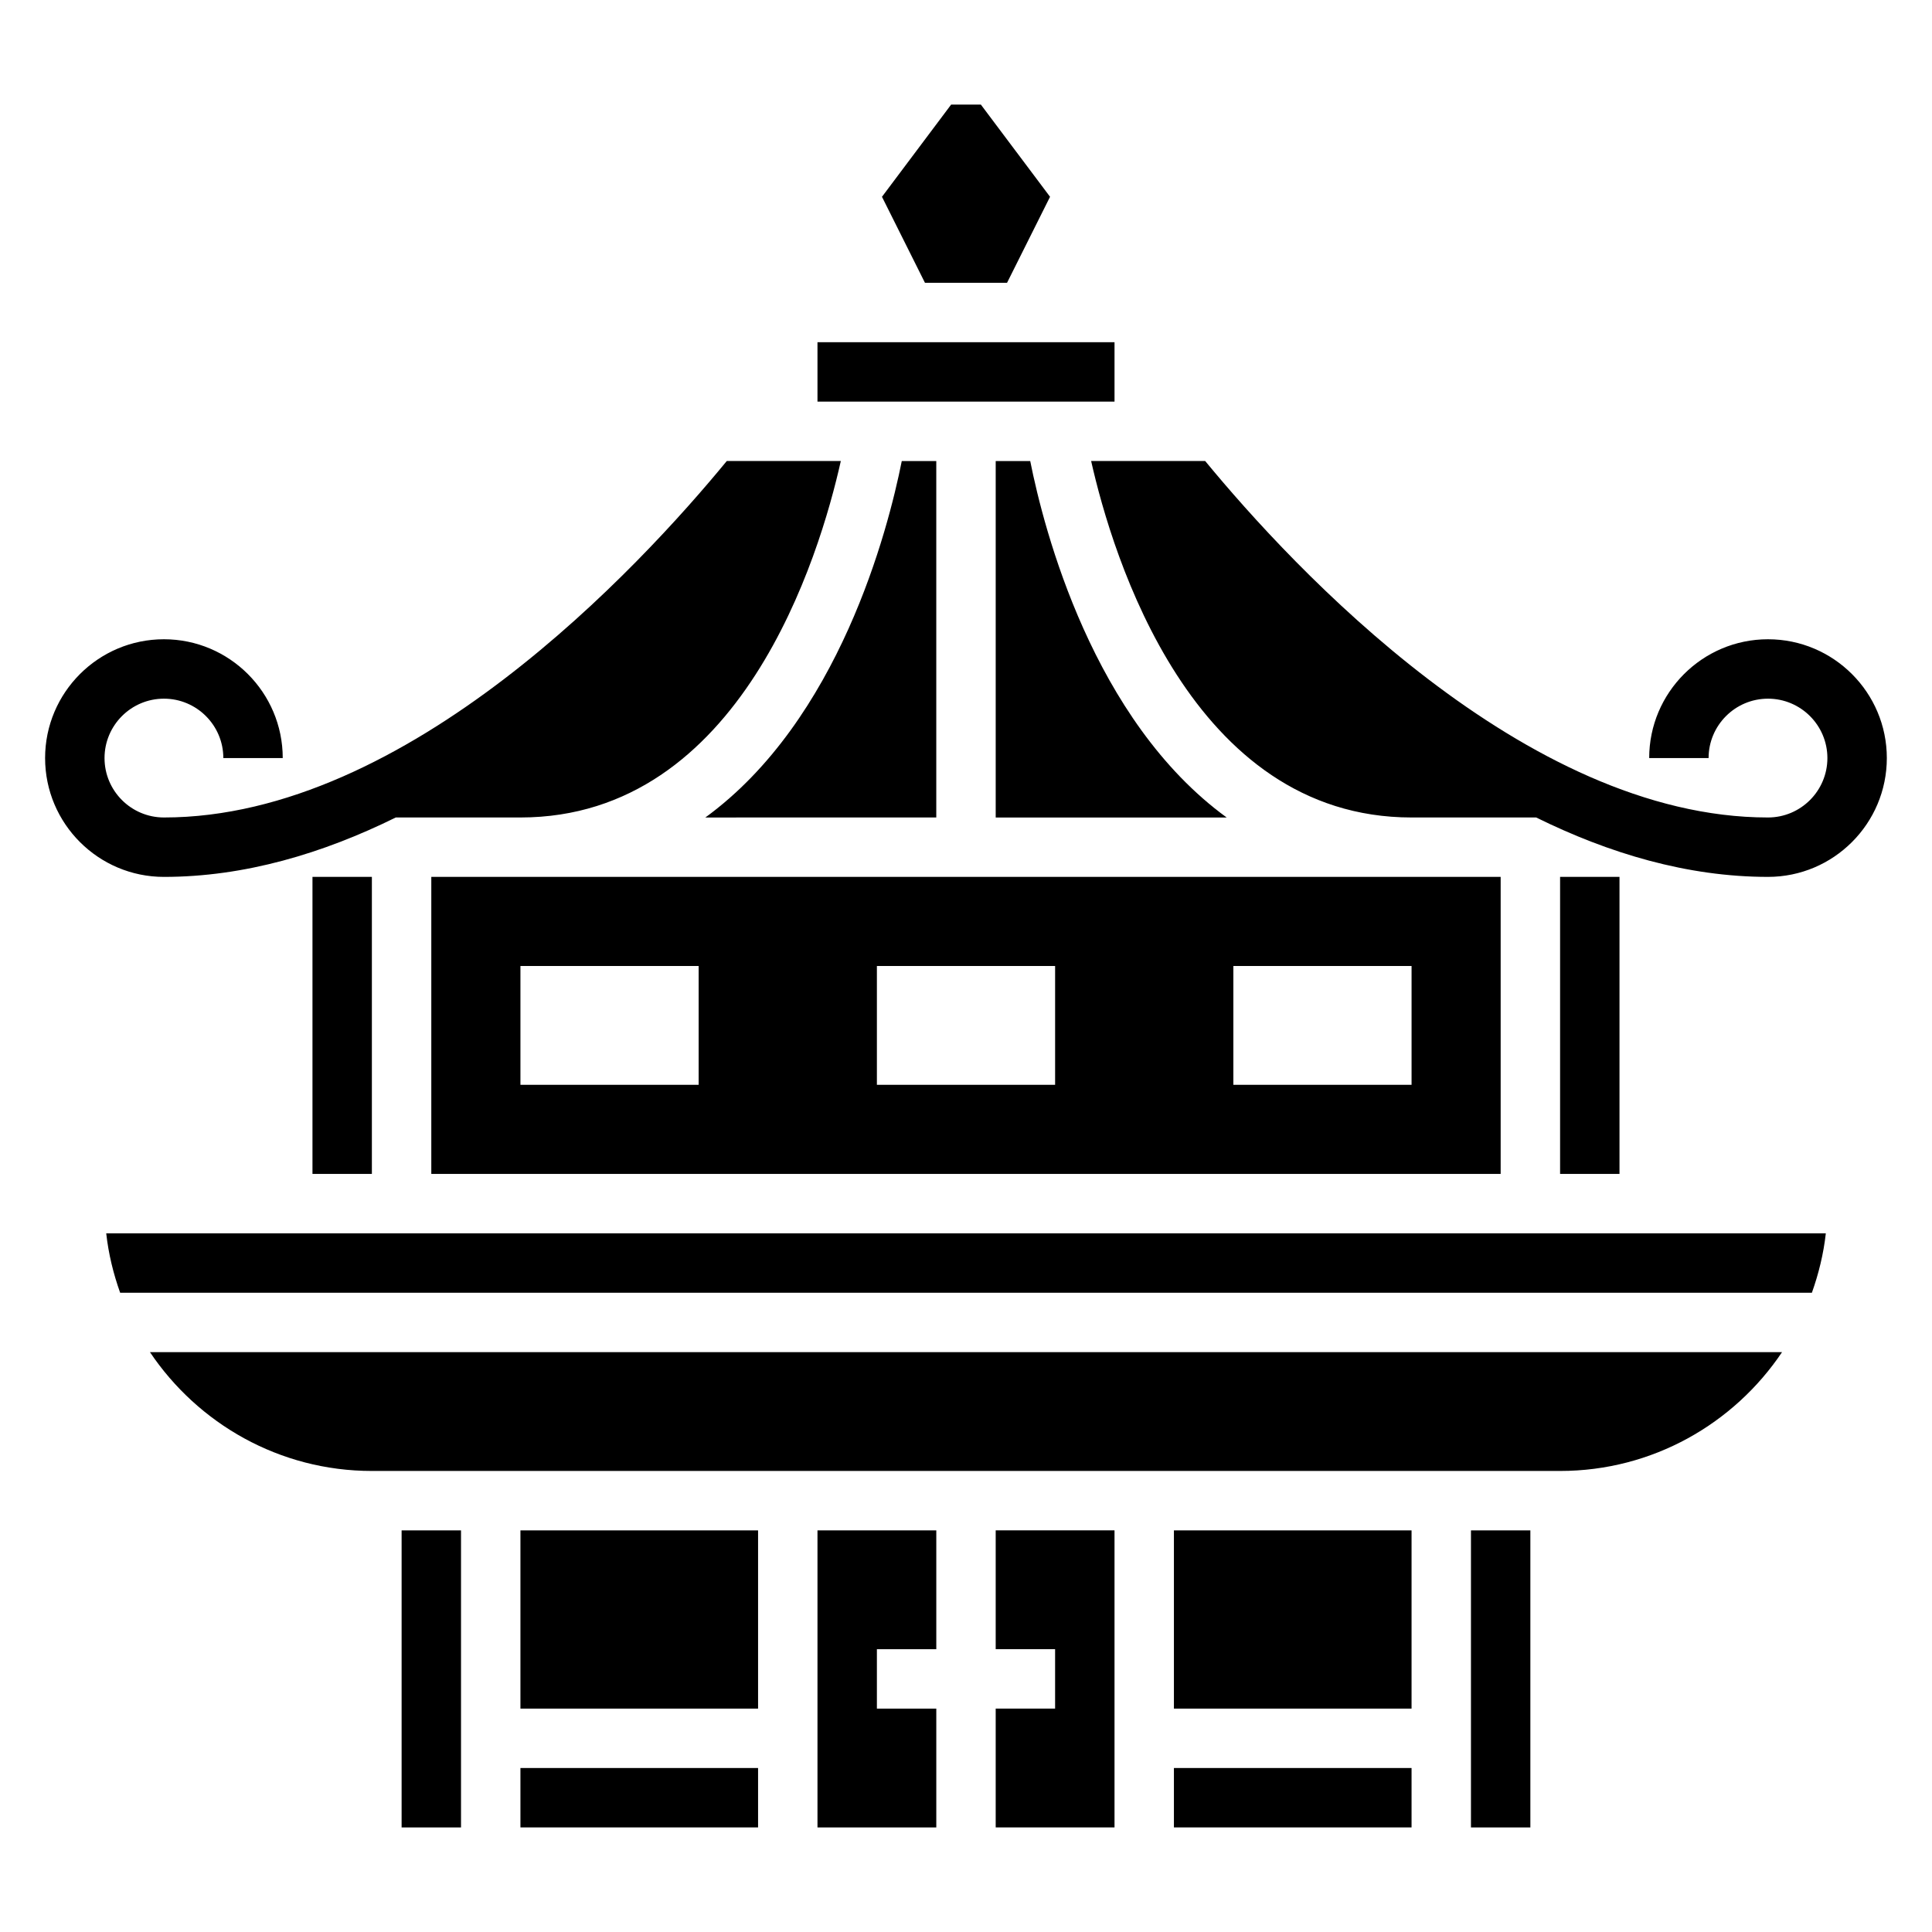
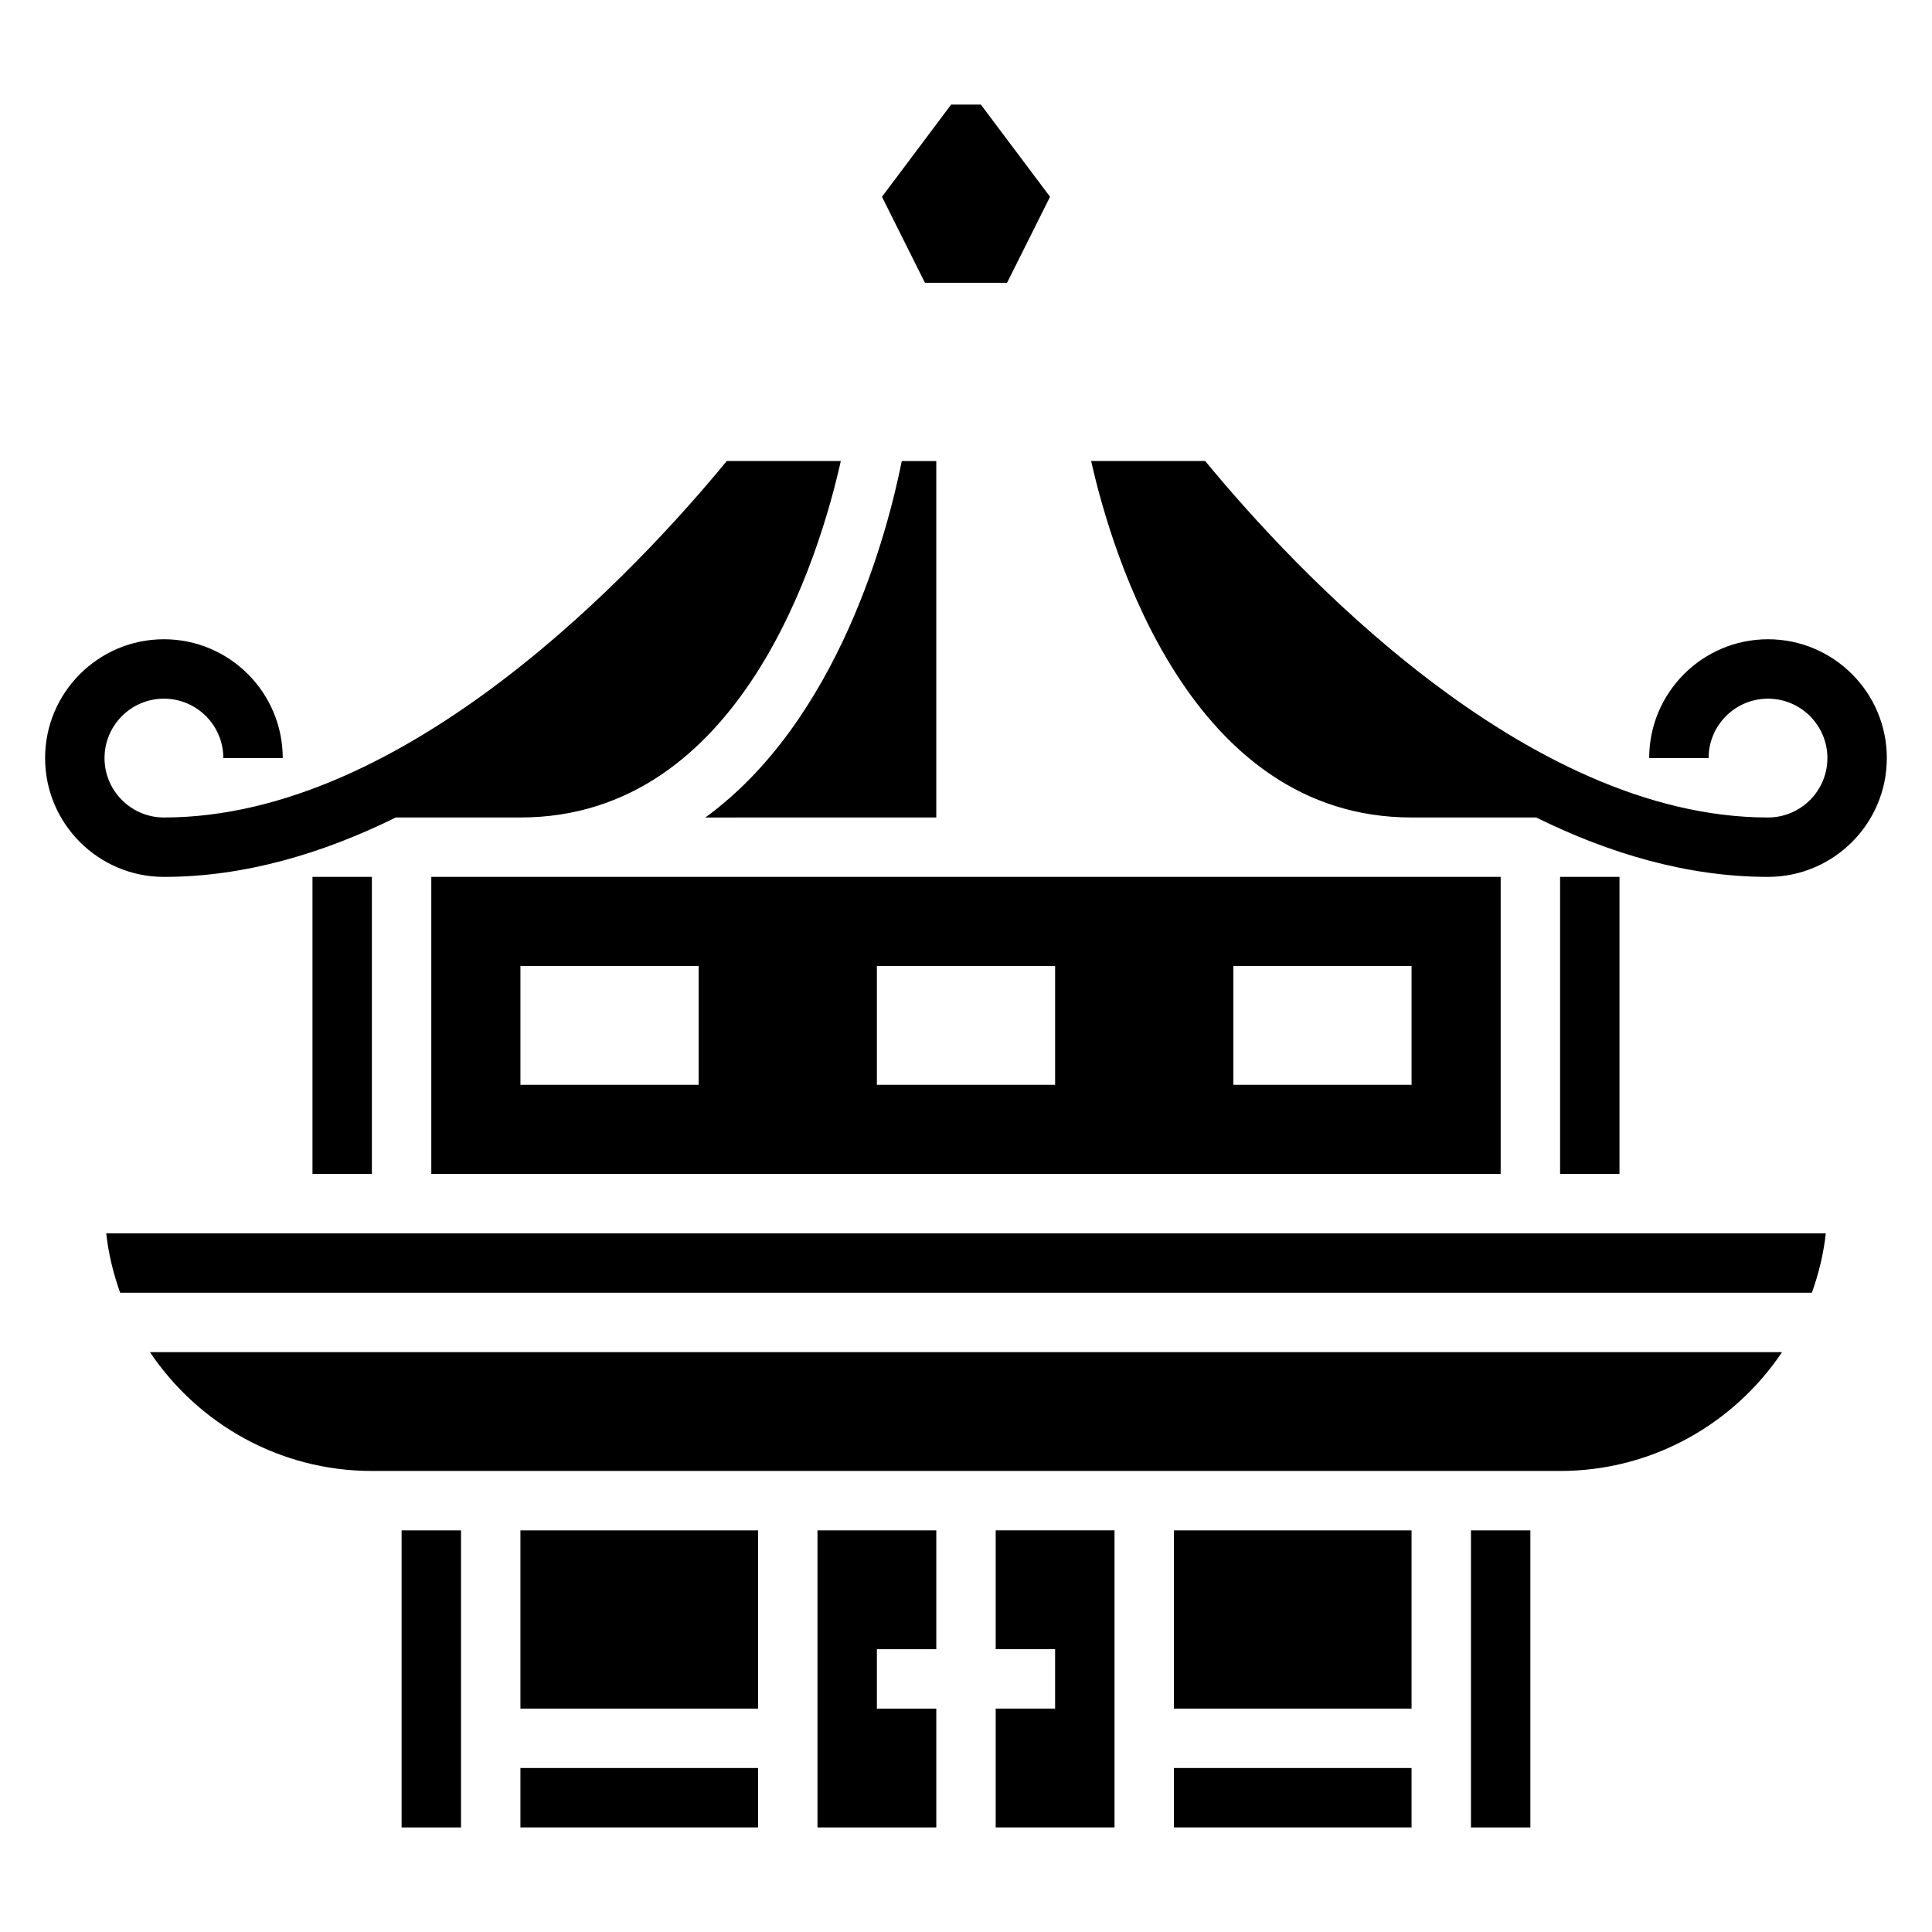
<svg xmlns="http://www.w3.org/2000/svg" fill="#000000" width="800px" height="800px" version="1.1" viewBox="144 144 512 512">
  <g>
    <path d="m248.89 360.64h33.023c58.496 0 79.293-69.336 84.914-94.465h-30.223c-23.164 28.176-84.559 94.465-149.16 94.465-8.684 0-15.742-7.062-15.742-15.742 0-8.684 7.062-15.742 15.742-15.742 8.684 0 15.742 7.062 15.742 15.742h15.742c0-17.367-14.121-31.488-31.488-31.488-17.367 0-31.488 14.121-31.488 31.488 0 17.367 14.121 31.488 31.488 31.488 21.402 0 42.168-6.234 61.445-15.746z" />
    <path d="m612.54 313.41c-17.367 0-31.488 14.121-31.488 31.488h15.742c0-8.684 7.062-15.742 15.742-15.742 8.684 0 15.742 7.062 15.742 15.742 0 8.684-7.062 15.742-15.742 15.742-64.512 0-125.95-66.289-149.15-94.465h-30.223c5.66 25.137 26.551 94.465 84.914 94.465h33.023c19.277 9.508 40.047 15.742 61.441 15.742 17.367 0 31.488-14.121 31.488-31.488 0-17.363-14.121-31.484-31.488-31.484z" />
    <path d="m226.81 376.38h15.742v78.719h-15.742z" />
-     <path d="m360.64 234.69h78.719v15.742h-78.719z" />
-     <path d="m417.02 266.18h-9.148v94.465h61.203c-35.43-25.816-48.402-76.125-52.055-94.465z" />
    <path d="m410.88 218.94 11.391-22.789-18.336-24.441h-7.871l-18.332 24.441 11.391 22.789z" />
    <path d="m557.44 376.38h15.742v78.719h-15.742z" />
    <path d="m382.98 266.18c-3.652 18.344-16.625 68.652-52.059 94.465l61.203-0.004v-94.461z" />
    <path d="m258.3 455.1h283.39v-78.719h-283.39zm212.55-55.102h47.23v31.488h-47.23zm-94.465 0h47.23v31.488h-47.23zm-94.465 0h47.23v31.488h-47.23z" />
    <path d="m242.56 533.82h314.88c24.496 0 46.09-12.531 58.82-31.488h-432.52c12.73 18.953 34.32 31.488 58.82 31.488z" />
    <path d="m455.1 549.57h62.977v47.23h-62.977z" />
    <path d="m175.84 486.59h448.33c1.785-5.023 3.086-10.273 3.691-15.742h-455.71c0.605 5.469 1.902 10.723 3.691 15.742z" />
    <path d="m250.43 549.57h15.742v78.719h-15.742z" />
    <path d="m455.1 612.54h62.977v15.742h-62.977z" />
    <path d="m360.64 628.29h31.488v-31.488h-15.742v-15.746h15.742v-31.488h-31.488z" />
    <path d="m281.92 612.54h62.977v15.742h-62.977z" />
    <path d="m281.92 549.57h62.977v47.23h-62.977z" />
    <path d="m407.87 581.05h15.742v15.746h-15.742v31.488h31.488v-78.723h-31.488z" />
    <path d="m533.82 549.57h15.742v78.719h-15.742z" />
  </g>
</svg>